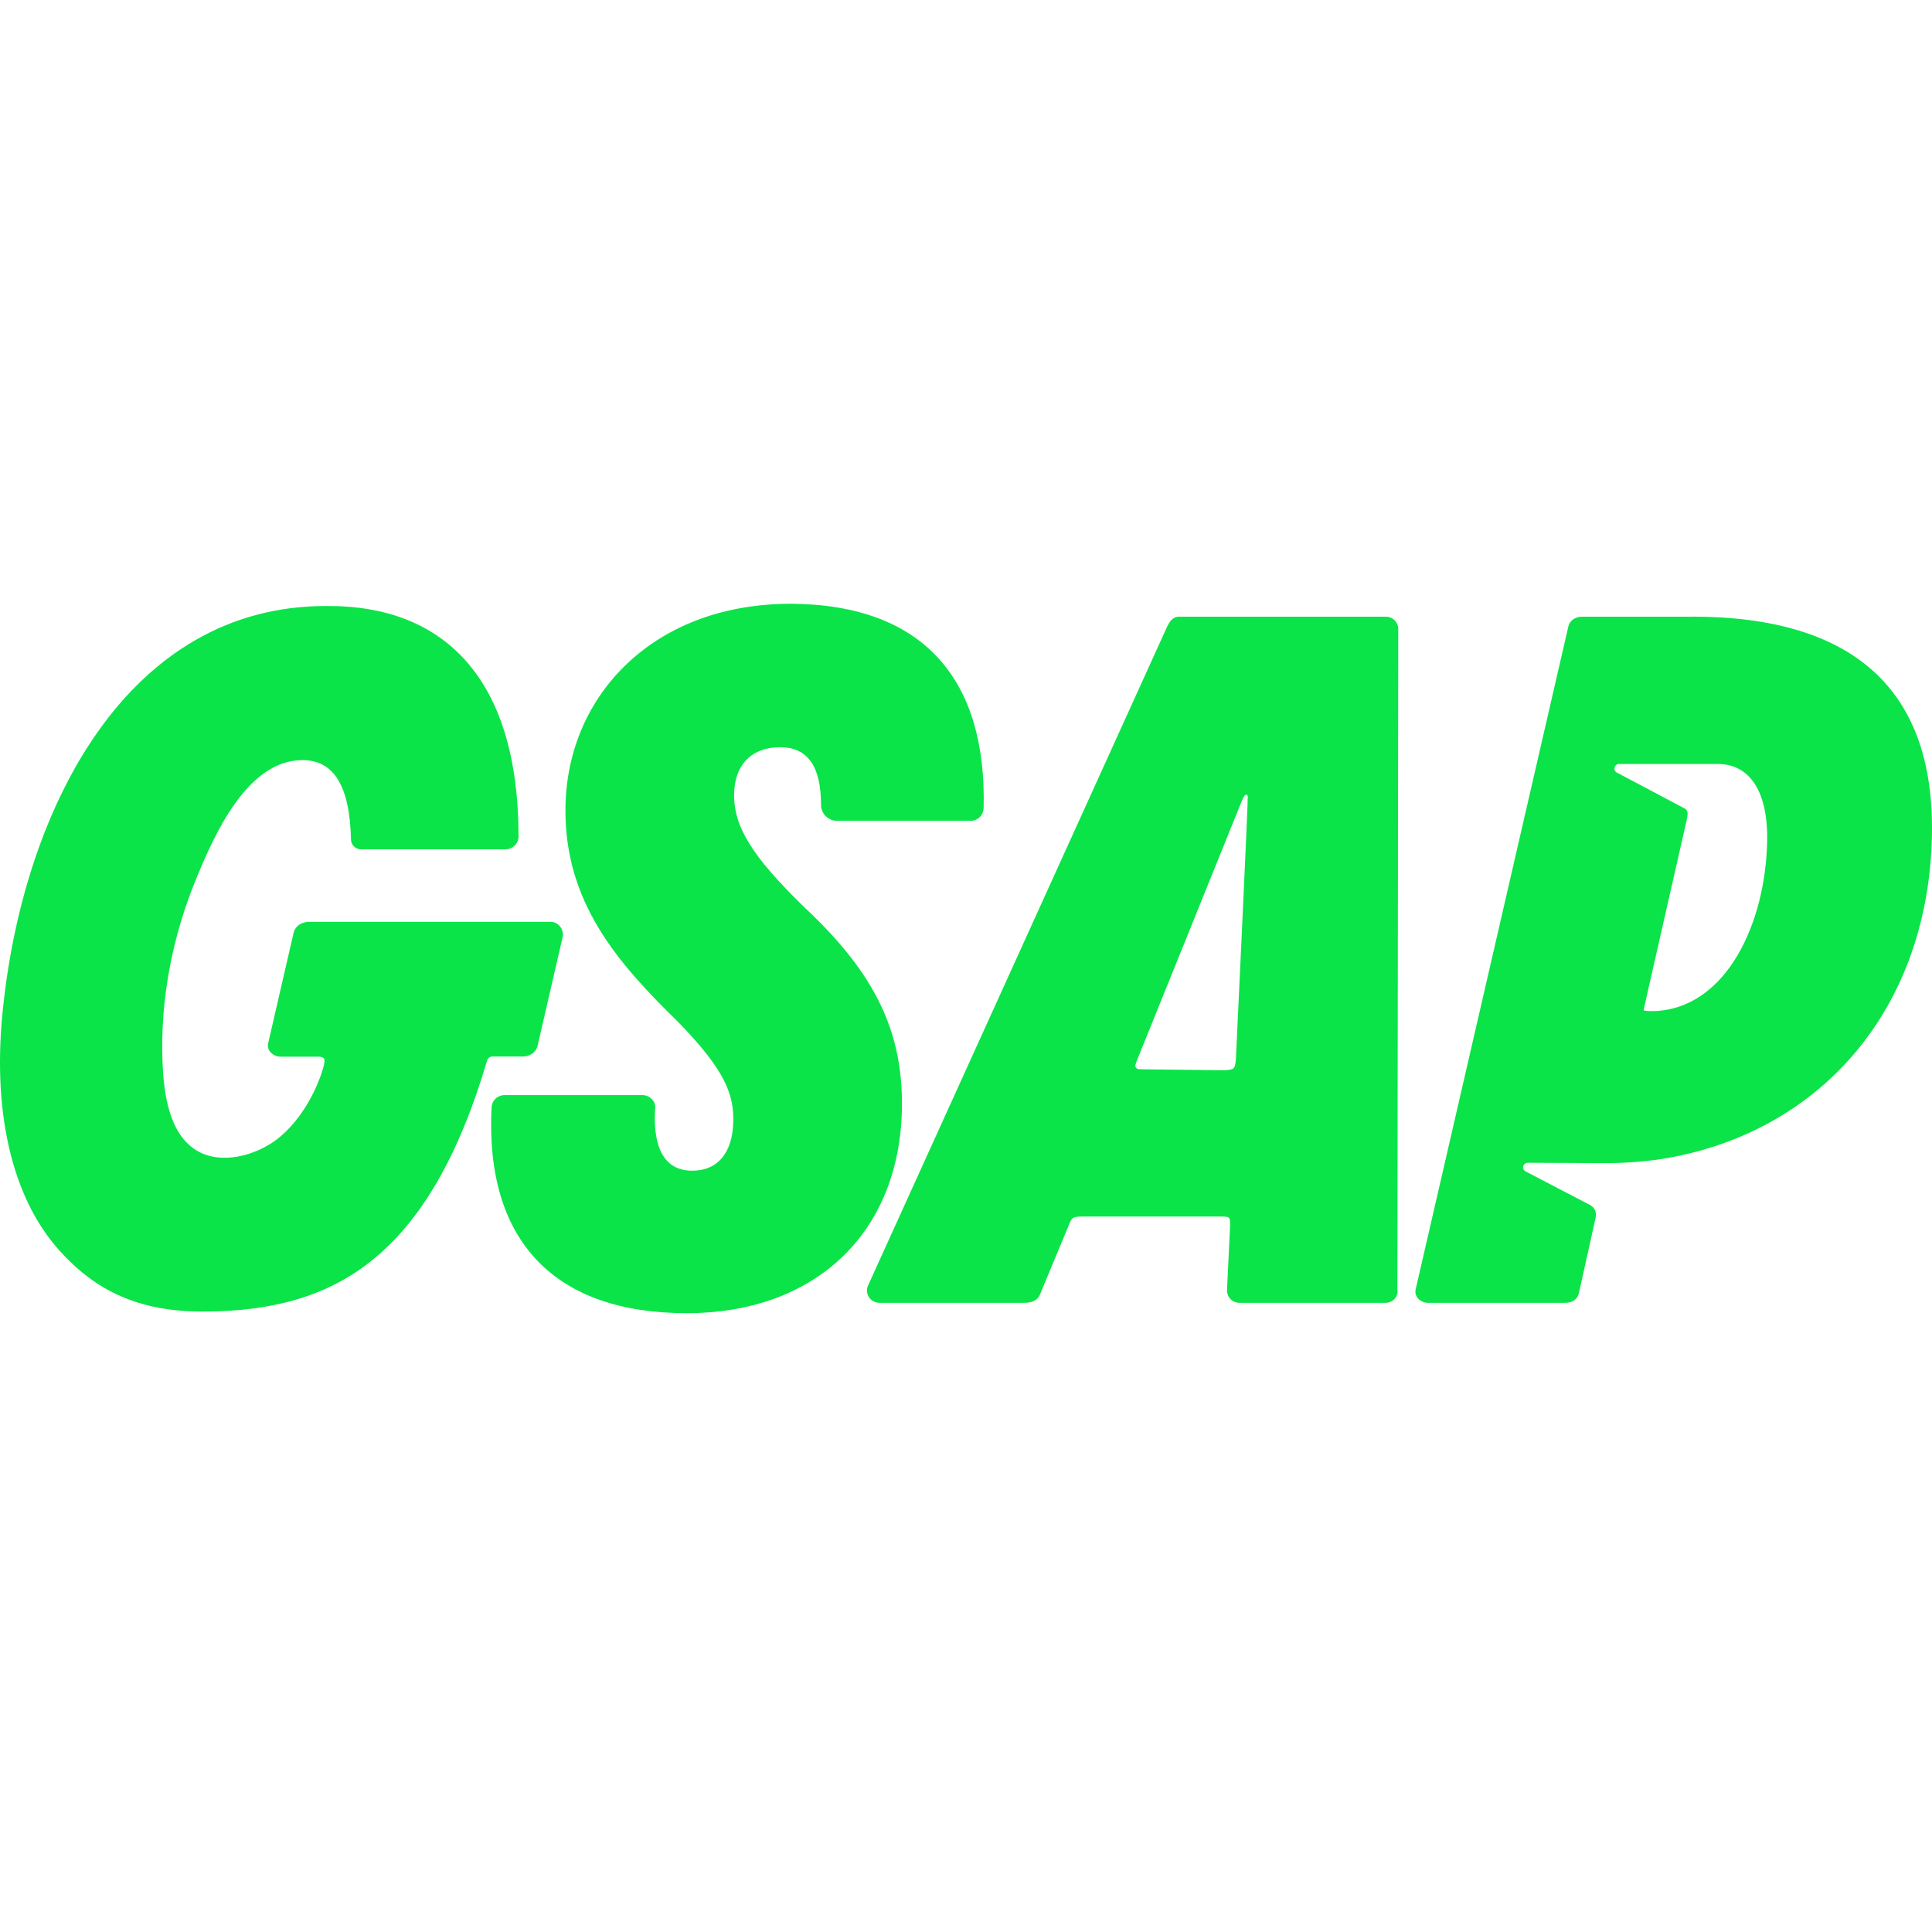
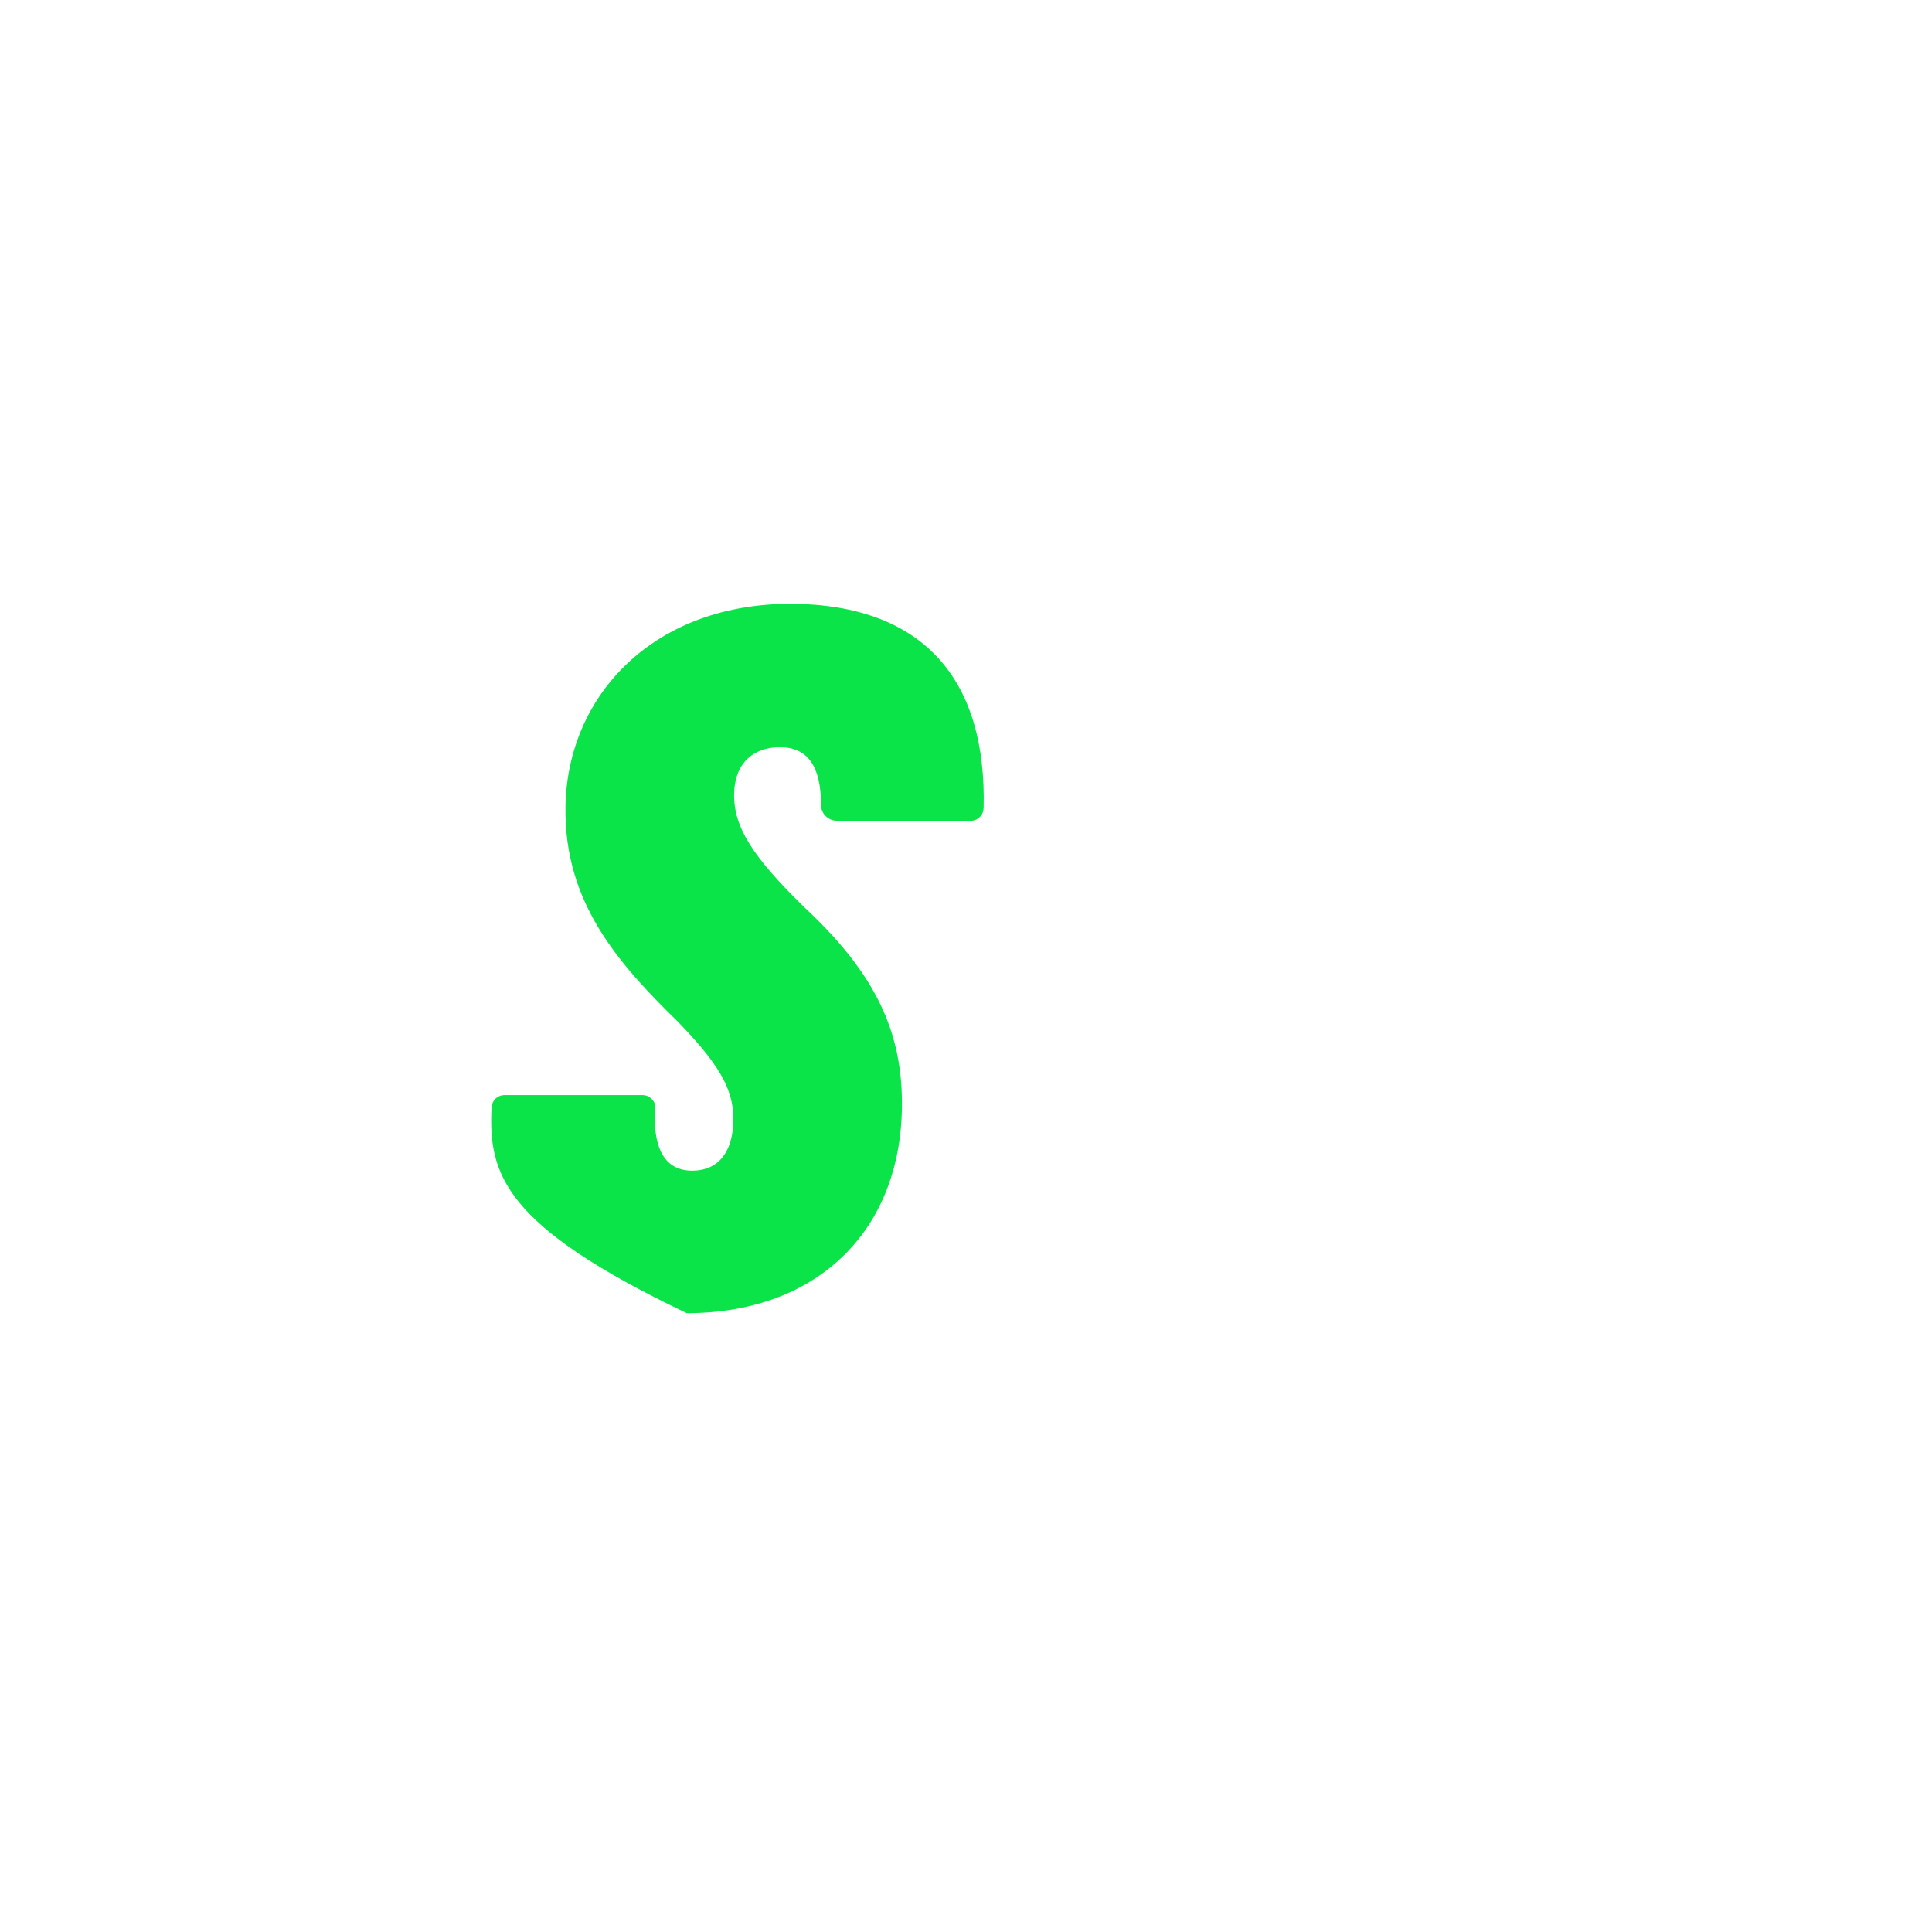
<svg xmlns="http://www.w3.org/2000/svg" width="64" height="64" viewBox="0 0 64 64" fill="none">
-   <path d="M32.582 26.776C32.579 26.887 32.532 26.993 32.452 27.07C32.372 27.148 32.264 27.191 32.153 27.191H27.73C27.441 27.191 27.198 26.956 27.198 26.67C27.198 25.38 26.752 24.752 25.838 24.752C24.925 24.752 24.336 25.313 24.319 26.293C24.299 27.385 24.917 28.378 26.677 30.085C28.993 32.258 29.921 34.182 29.877 36.727C29.804 40.841 27.006 43.5 22.75 43.5C20.576 43.5 18.915 42.919 17.811 41.772C16.69 40.607 16.176 38.898 16.283 36.692C16.287 36.581 16.334 36.475 16.414 36.397C16.495 36.32 16.602 36.277 16.713 36.277H21.288C21.352 36.278 21.415 36.293 21.472 36.321C21.529 36.349 21.579 36.39 21.619 36.44C21.653 36.481 21.679 36.529 21.693 36.581C21.707 36.633 21.71 36.688 21.702 36.741C21.651 37.536 21.79 38.131 22.103 38.46C22.303 38.673 22.583 38.781 22.932 38.781C23.777 38.781 24.272 38.184 24.291 37.144C24.306 36.245 24.022 35.457 22.473 33.863C20.471 31.907 18.677 29.887 18.732 26.711C18.765 24.868 19.497 23.183 20.793 21.966C22.164 20.68 24.038 20 26.215 20C28.395 20.016 30.047 20.638 31.125 21.849C32.147 22.996 32.638 24.654 32.584 26.776H32.582Z" fill="#0AE448" />
-   <path d="M46.29 42.726L46.319 20.845C46.32 20.791 46.31 20.736 46.29 20.685C46.269 20.634 46.239 20.588 46.2 20.549C46.161 20.51 46.115 20.48 46.065 20.459C46.014 20.438 45.96 20.427 45.905 20.428H39.06C38.83 20.428 38.729 20.626 38.663 20.757L28.752 42.592V42.596L28.748 42.602C28.639 42.87 28.847 43.158 29.138 43.158H33.922C34.181 43.158 34.352 43.079 34.436 42.916L35.386 40.633C35.503 40.328 35.525 40.3 35.857 40.3H40.429C40.747 40.3 40.753 40.306 40.748 40.617L40.646 42.74C40.645 42.795 40.655 42.849 40.675 42.9C40.696 42.951 40.726 42.997 40.765 43.036C40.803 43.075 40.849 43.106 40.9 43.127C40.95 43.147 41.005 43.158 41.059 43.158H45.893C45.953 43.158 46.012 43.146 46.067 43.121C46.121 43.097 46.17 43.061 46.209 43.015C46.243 42.976 46.267 42.929 46.281 42.88C46.295 42.83 46.298 42.777 46.29 42.726ZM37.823 35.421C37.786 35.421 37.751 35.42 37.715 35.417C37.698 35.415 37.681 35.41 37.667 35.402C37.652 35.394 37.64 35.382 37.63 35.368C37.62 35.355 37.614 35.339 37.611 35.322C37.608 35.306 37.608 35.289 37.613 35.273C37.622 35.241 37.635 35.198 37.655 35.146L41.083 26.664C41.114 26.58 41.149 26.498 41.189 26.419C41.245 26.304 41.312 26.297 41.334 26.381C41.352 26.452 40.94 35.09 40.94 35.09C40.908 35.414 40.893 35.427 40.574 35.454L37.826 35.422H37.819L37.823 35.421Z" fill="#0AE448" />
-   <path d="M56.043 20.428H52.409C52.217 20.428 52.002 20.53 51.952 20.759L46.895 42.715C46.884 42.765 46.884 42.816 46.896 42.866C46.908 42.915 46.931 42.961 46.964 43C47.006 43.05 47.058 43.089 47.117 43.117C47.176 43.144 47.241 43.158 47.306 43.158H51.848C52.092 43.158 52.259 43.038 52.304 42.831L52.856 40.342C52.895 40.148 52.828 39.997 52.654 39.907C52.572 39.864 52.491 39.822 52.409 39.78L51.622 39.37L50.839 38.961L50.536 38.804C50.511 38.791 50.49 38.772 50.476 38.749C50.462 38.725 50.454 38.698 50.455 38.67C50.456 38.63 50.473 38.591 50.502 38.562C50.532 38.534 50.571 38.518 50.612 38.518L53.1 38.529C53.844 38.533 54.589 38.481 55.322 38.346C60.476 37.394 63.899 33.266 63.998 27.649C64.083 22.855 61.407 20.426 56.047 20.426L56.043 20.428ZM54.806 33.494H54.709C54.491 33.494 54.452 33.471 54.446 33.463C54.442 33.457 55.881 27.139 55.882 27.13C55.919 26.948 55.917 26.843 55.804 26.781C55.66 26.701 53.559 25.593 53.559 25.593C53.535 25.581 53.514 25.561 53.501 25.537C53.486 25.514 53.48 25.486 53.48 25.459C53.481 25.419 53.498 25.38 53.527 25.352C53.556 25.324 53.594 25.308 53.635 25.308H56.957C57.991 25.34 58.567 26.265 58.54 27.845C58.492 30.579 57.192 33.398 54.806 33.494Z" fill="#0AE448" />
-   <path d="M18.651 30.976V30.986L17.809 34.641C17.764 34.848 17.557 34.999 17.319 34.999H16.301C16.265 35 16.229 35.012 16.2 35.034C16.17 35.056 16.149 35.087 16.139 35.122C15.2 38.305 13.93 40.493 12.252 41.807C10.824 42.925 9.065 43.447 6.714 43.447C4.602 43.447 3.178 42.768 1.97 41.427C0.374 39.655 -0.286 36.753 0.114 33.258C0.835 26.696 4.238 20.075 10.791 20.075C12.785 20.057 14.35 20.672 15.439 21.9C16.59 23.198 17.175 25.154 17.178 27.714C17.175 27.826 17.129 27.933 17.048 28.011C16.968 28.089 16.86 28.133 16.748 28.134H11.946C11.862 28.131 11.782 28.096 11.723 28.036C11.663 27.977 11.629 27.896 11.627 27.812C11.588 26.042 11.063 25.18 10.02 25.18C8.179 25.18 7.093 27.679 6.518 29.064C5.713 30.999 5.303 33.101 5.384 35.194C5.423 36.168 5.579 37.538 6.504 38.106C7.324 38.609 8.495 38.275 9.204 37.718C9.912 37.161 10.482 36.196 10.722 35.317C10.755 35.194 10.758 35.1 10.726 35.057C10.692 35.014 10.599 35.003 10.527 35.003H9.295C9.229 35.004 9.165 34.989 9.105 34.962C9.046 34.935 8.994 34.895 8.951 34.845C8.919 34.806 8.896 34.761 8.884 34.711C8.872 34.662 8.872 34.611 8.883 34.562L9.726 30.9C9.768 30.713 9.938 30.571 10.147 30.546V30.537H18.239C18.257 30.537 18.277 30.537 18.295 30.541C18.505 30.568 18.653 30.763 18.649 30.976H18.651Z" fill="#0AE448" />
+   <path d="M32.582 26.776C32.579 26.887 32.532 26.993 32.452 27.07C32.372 27.148 32.264 27.191 32.153 27.191H27.73C27.441 27.191 27.198 26.956 27.198 26.67C27.198 25.38 26.752 24.752 25.838 24.752C24.925 24.752 24.336 25.313 24.319 26.293C24.299 27.385 24.917 28.378 26.677 30.085C28.993 32.258 29.921 34.182 29.877 36.727C29.804 40.841 27.006 43.5 22.75 43.5C16.69 40.607 16.176 38.898 16.283 36.692C16.287 36.581 16.334 36.475 16.414 36.397C16.495 36.32 16.602 36.277 16.713 36.277H21.288C21.352 36.278 21.415 36.293 21.472 36.321C21.529 36.349 21.579 36.39 21.619 36.44C21.653 36.481 21.679 36.529 21.693 36.581C21.707 36.633 21.71 36.688 21.702 36.741C21.651 37.536 21.79 38.131 22.103 38.46C22.303 38.673 22.583 38.781 22.932 38.781C23.777 38.781 24.272 38.184 24.291 37.144C24.306 36.245 24.022 35.457 22.473 33.863C20.471 31.907 18.677 29.887 18.732 26.711C18.765 24.868 19.497 23.183 20.793 21.966C22.164 20.68 24.038 20 26.215 20C28.395 20.016 30.047 20.638 31.125 21.849C32.147 22.996 32.638 24.654 32.584 26.776H32.582Z" fill="#0AE448" />
</svg>